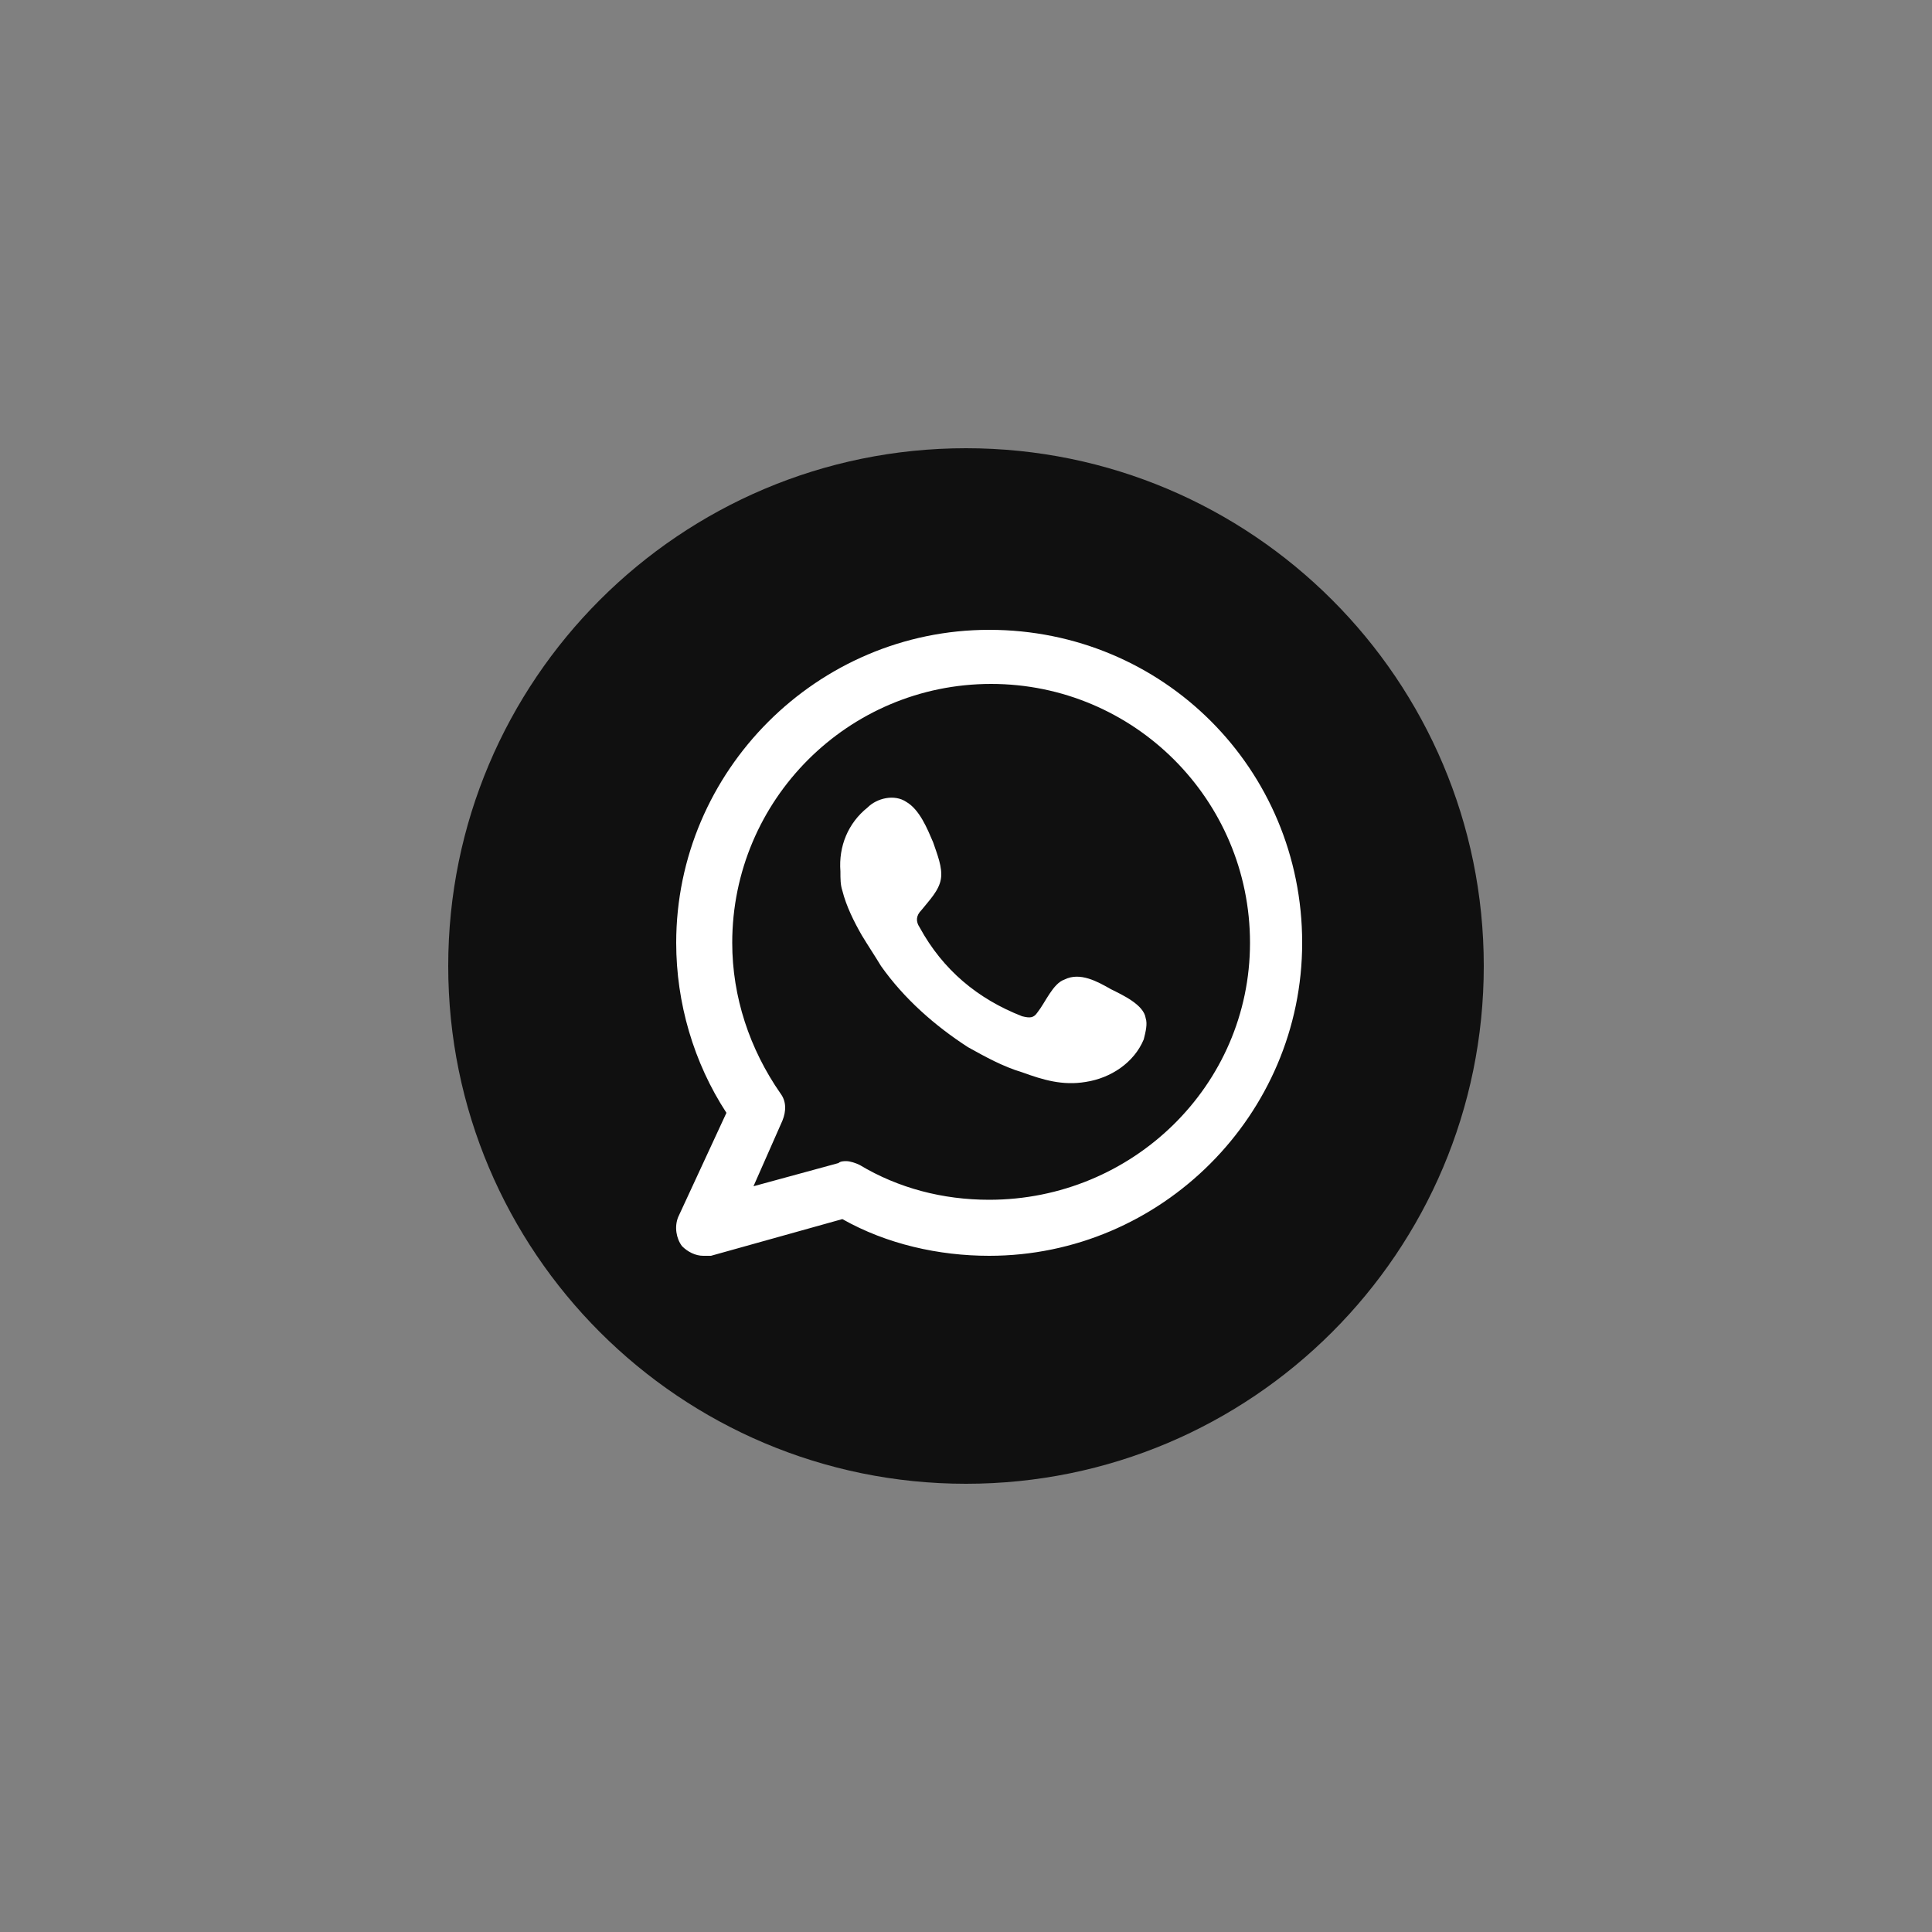
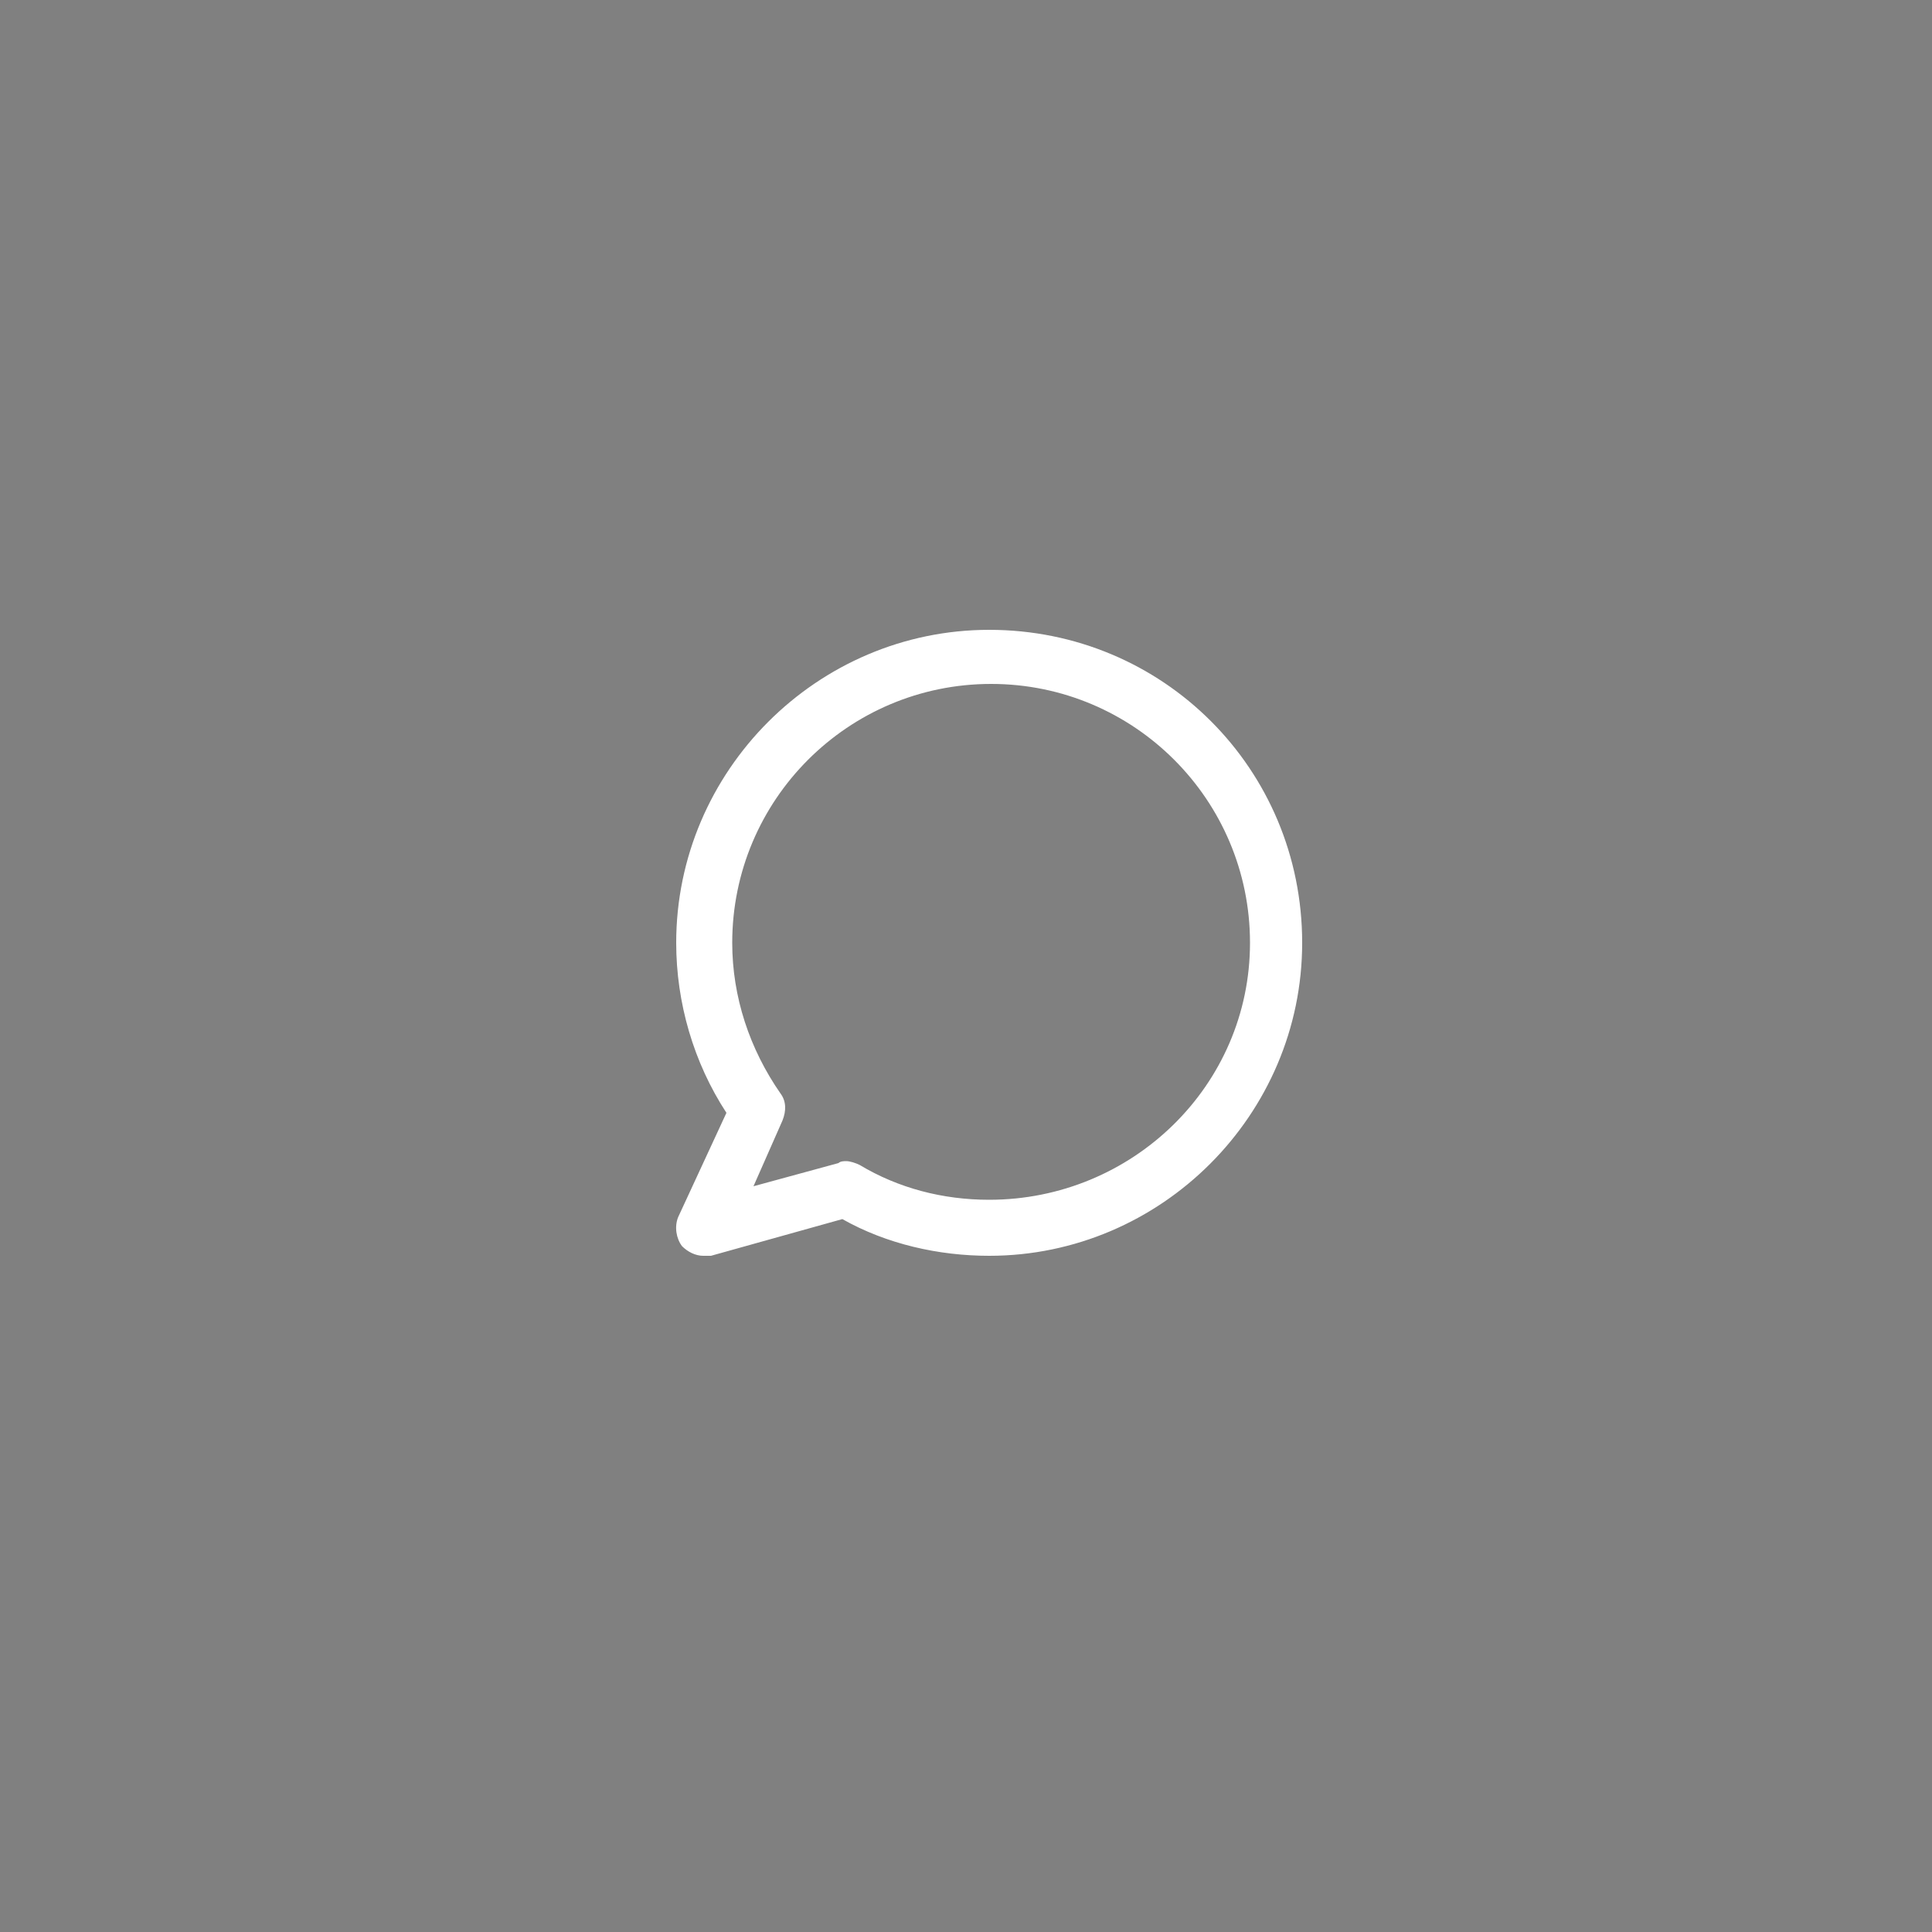
<svg xmlns="http://www.w3.org/2000/svg" version="1.1" id="Capa_1" x="0px" y="0px" viewBox="0 0 100 100" enable-background="new 0 0 100 100" xml:space="preserve">
  <rect x="0" y="0" width="100" height="100" fill="#808080" stroke="none" />
  <g id="WhatsApp">
    <g>
-       <path fill="#101010" d="M50,76.8c-14.8,0-26.8-12-26.8-26.8s12-26.8,26.8-26.8s26.8,12,26.8,26.8C76.8,64.8,64.8,76.8,50,76.8" />
      <path fill-rule="evenodd" clip-rule="evenodd" fill="#FFFFFF" d="M51.2,32.6c-8.9,0-16.2,7.3-16.2,16.2c0,3.1,0.9,6.2,2.6,8.8    L35.1,63c-0.2,0.5-0.1,1.1,0.2,1.5c0.3,0.3,0.7,0.5,1.1,0.5c0.1,0,0.2,0,0.4,0l6.8-1.9c2.3,1.3,5,1.9,7.6,1.9    c8.9,0,16.2-7.3,16.2-16.2C67.4,39.8,60.2,32.6,51.2,32.6 M51.2,62.1c-2.4,0-4.7-0.6-6.7-1.8c-0.2-0.1-0.5-0.2-0.7-0.2    c-0.1,0-0.3,0-0.4,0.1L39,61.4l1.5-3.4c0.2-0.5,0.2-1-0.1-1.4c-1.6-2.3-2.5-5-2.5-7.8c0-7.4,6-13.4,13.4-13.4    c7.4,0,13.4,6,13.4,13.4S58.6,62.1,51.2,62.1z" />
-       <path fill-rule="evenodd" clip-rule="evenodd" fill="#FFFFFF" d="M57.5,51.2c-0.7-0.4-1.6-0.9-2.4-0.5c-0.6,0.2-1,1.2-1.4,1.7    c-0.2,0.3-0.4,0.3-0.8,0.2c-2.3-0.9-4.1-2.4-5.3-4.6c-0.2-0.3-0.2-0.6,0.1-0.9c0.4-0.5,0.9-1,1-1.6s-0.2-1.3-0.4-1.9    c-0.3-0.7-0.7-1.7-1.4-2.1c-0.6-0.4-1.5-0.2-2,0.3c-1,0.8-1.5,2-1.4,3.3c0,0.4,0,0.7,0.1,1c0.2,0.8,0.6,1.6,1,2.3    c0.3,0.5,0.7,1.1,1,1.6c1.2,1.7,2.8,3.1,4.5,4.2c0.9,0.5,1.8,1,2.8,1.3c1.1,0.4,2.1,0.7,3.3,0.5c1.3-0.2,2.5-1,3-2.2    c0.1-0.4,0.2-0.8,0.1-1.1C59.2,52,58.1,51.5,57.5,51.2" />
    </g>
  </g>
</svg>